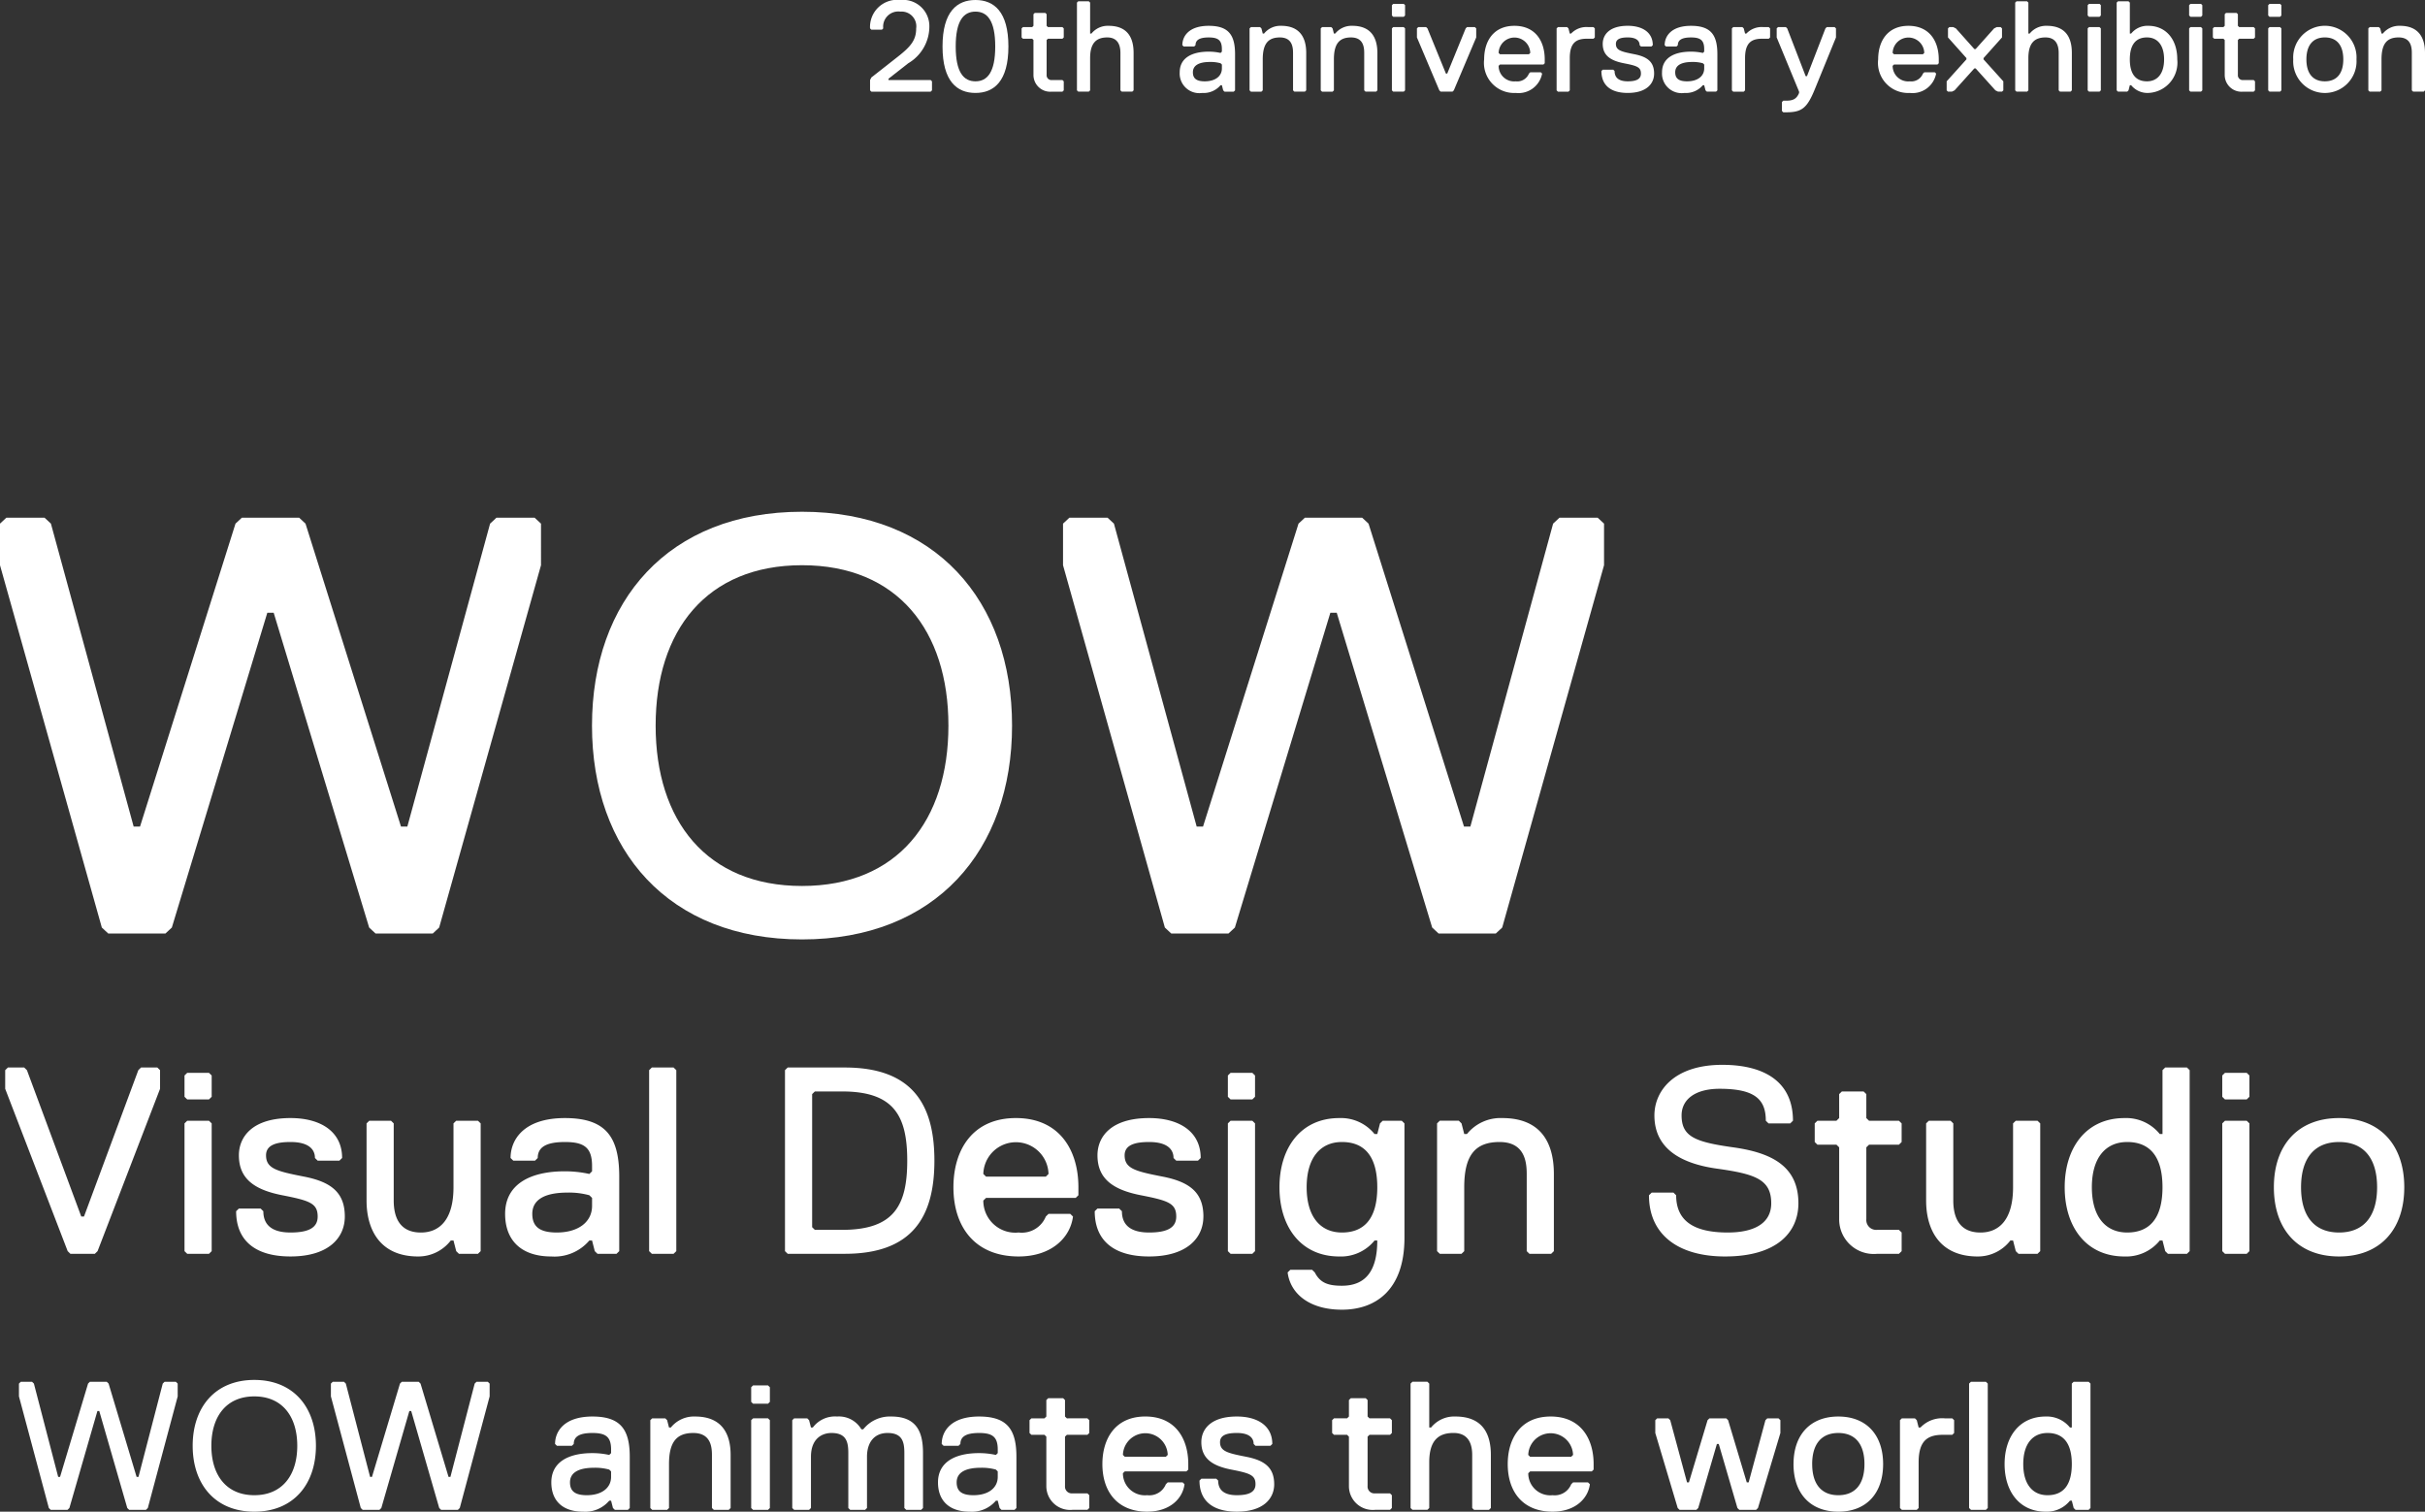
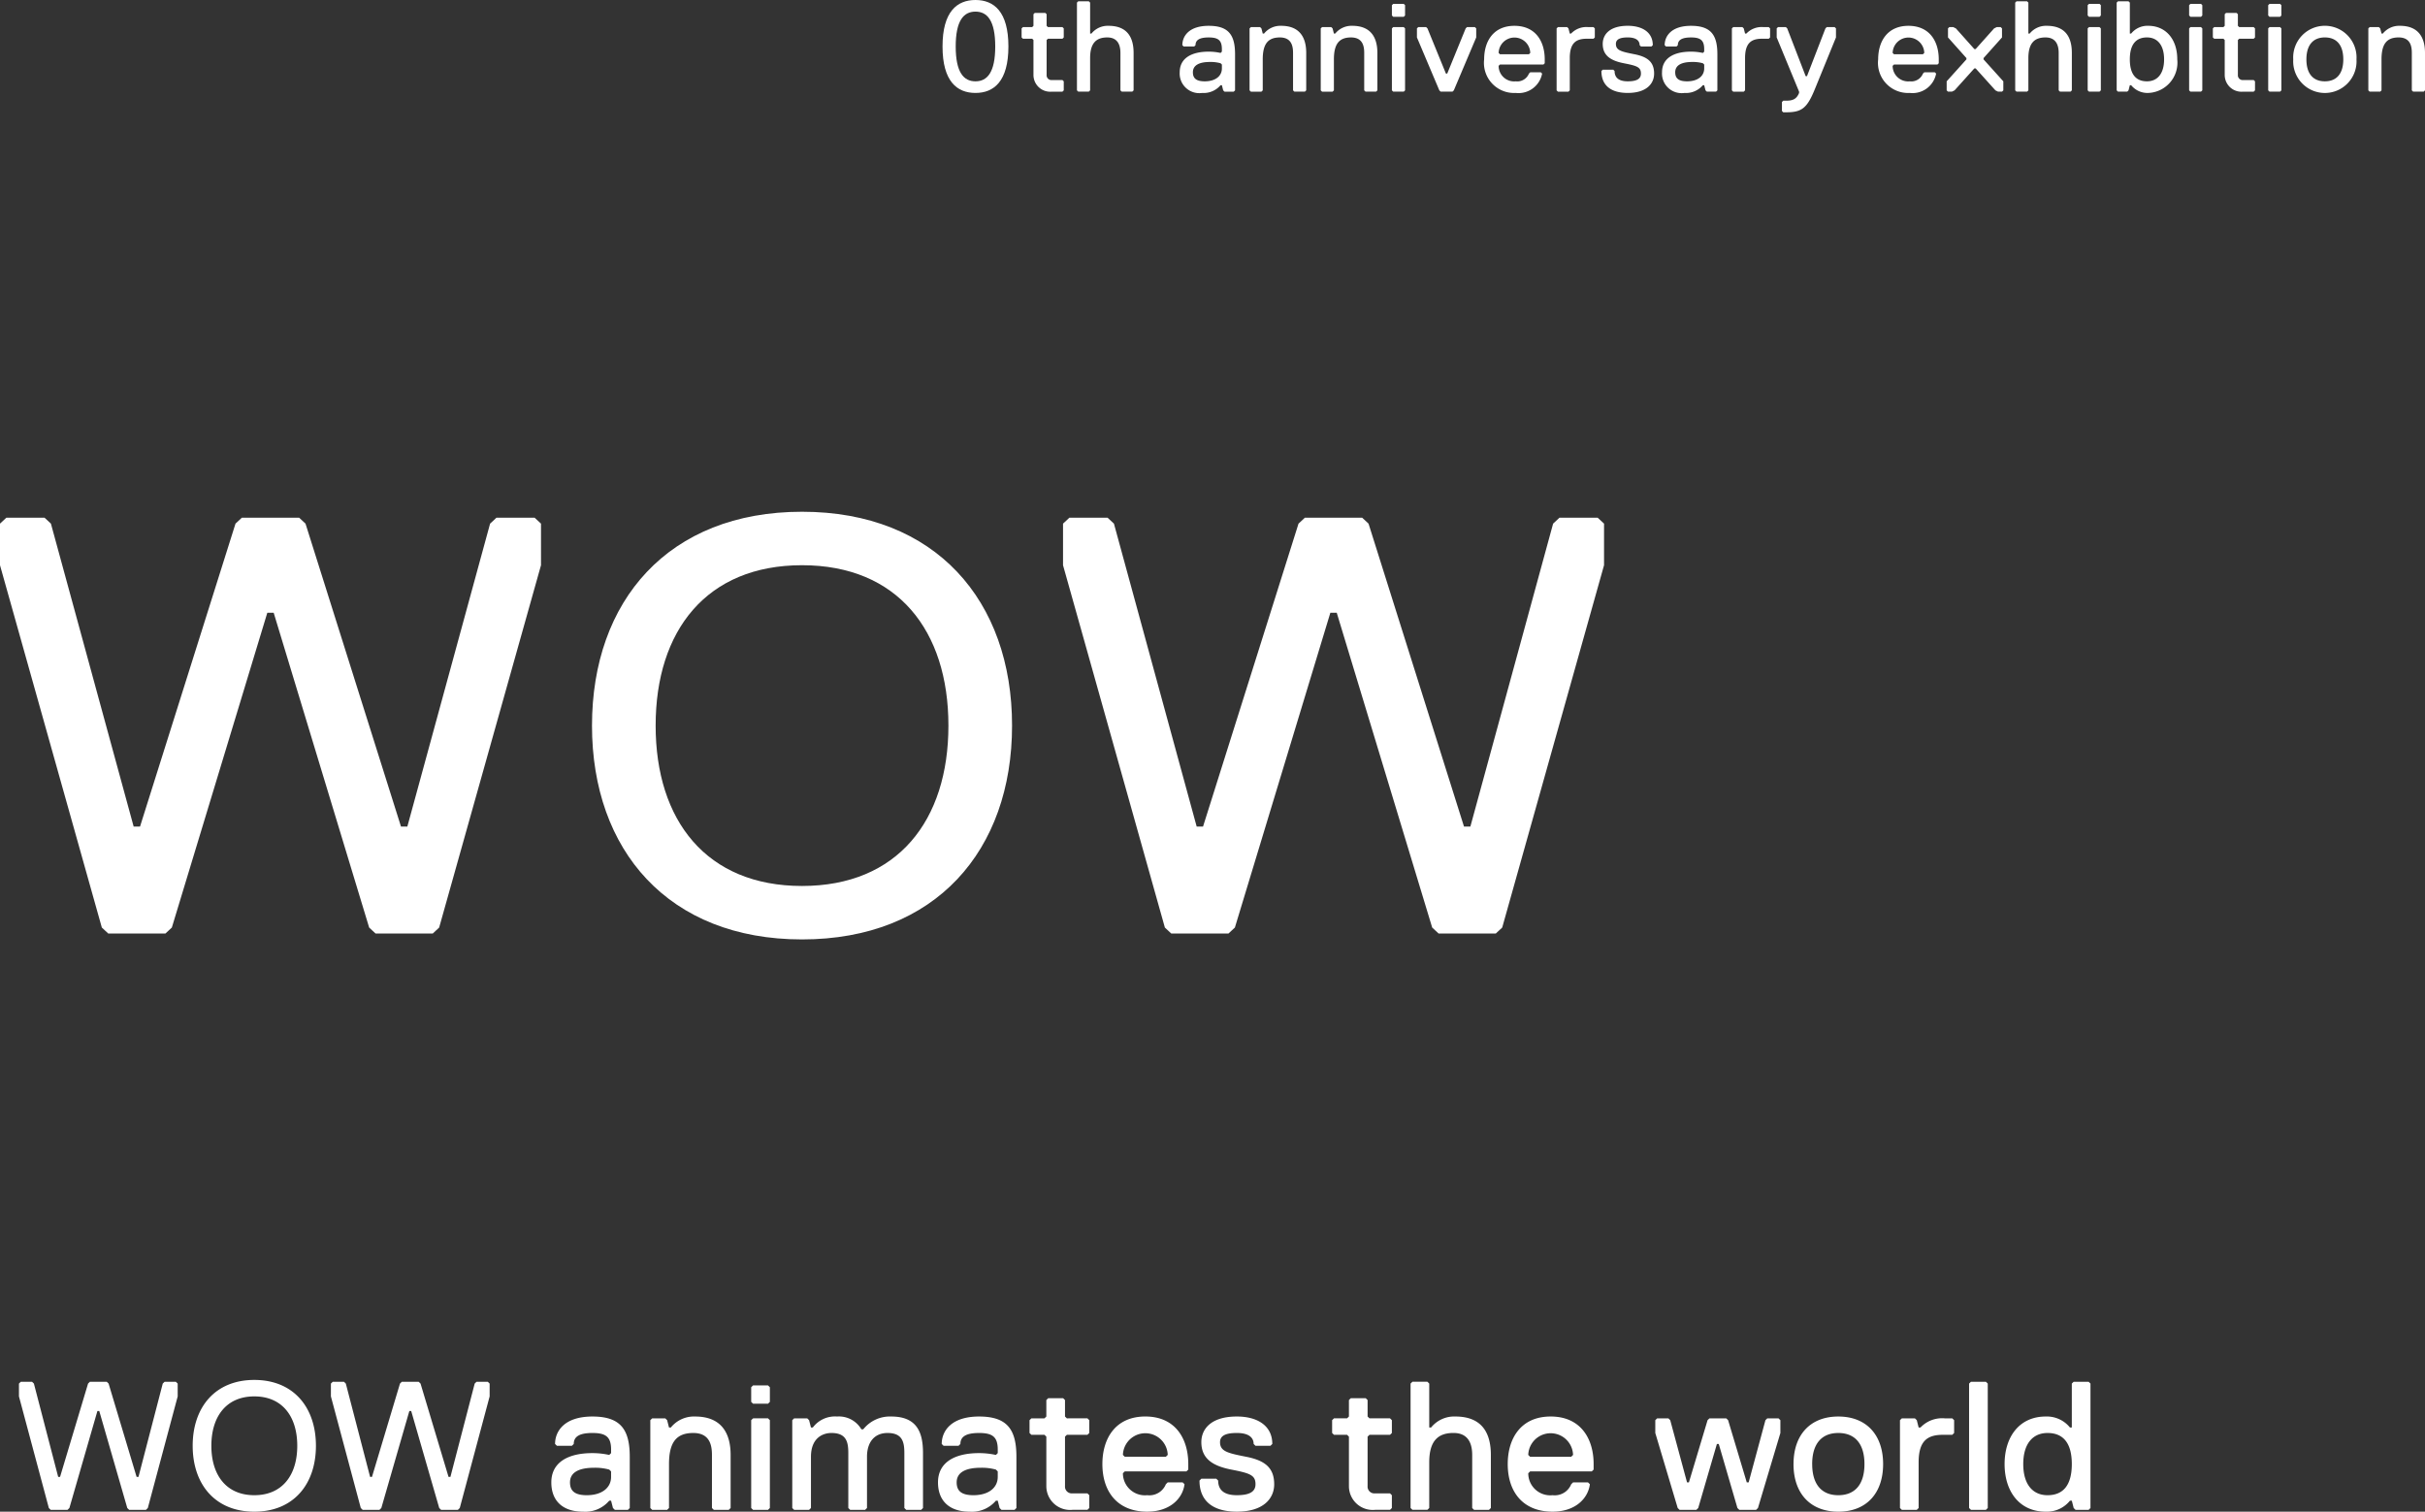
<svg xmlns="http://www.w3.org/2000/svg" width="208.654" height="130.088" viewBox="0 0 208.654 130.088">
  <rect x="0" y="0" width="208.654" height="130.088" fill="#333333" stroke="none" />
  <defs>
    <style>
      .cls-1 {
        fill: #fff;
      }
    </style>
  </defs>
  <title>title_w_en_1</title>
  <g id="レイヤー_2" data-name="レイヤー 2">
    <g id="レイヤー_1-2" data-name="レイヤー 1">
      <g>
-         <path class="cls-1" d="M80.191,7.776V6.999l-.114-.111H76.449V6.776l1.701-1.333a3.667,3.667,0,0,0,1.814-3.11A2.261,2.261,0,0,0,77.47,0,2.333,2.333,0,0,0,74.862,2.444l.113.111h.907l.114-.111A1.304,1.304,0,0,1,77.47,1a1.266,1.266,0,0,1,1.36,1.444c0,1-.453,1.555-1.587,2.443L74.976,6.665l-.113.223v.889l.113.111h5.102Z" />
        <path class="cls-1" d="M82.232,3.999c0-2.222.68-2.999,1.7-2.999,1.021,0,1.701.777,1.701,2.999s-.68,3-1.701,3C82.912,6.999,82.232,6.221,82.232,3.999Zm-1.134,0c0,3,1.247,3.999,2.834,3.999,1.587,0,2.834-1,2.834-3.999C86.767,1,85.52,0,83.932,0,82.345,0,81.098,1,81.098,3.999Z" />
        <path class="cls-1" d="M208.654,7.776V4.555c0-1.333-.567-2.333-2.154-2.333a1.802,1.802,0,0,0-1.474.667h-.113l-.113-.444L204.686,2.333h-.794l-.113.111v5.332l.113.111h.907l.113-.111v-2.666c0-1.333.454-1.889,1.474-1.889,1.021,0,1.134.777,1.134,1.333V7.776l.114.111h.907Zm-10.204-2.666c0-1.222.567-1.889,1.587-1.889s1.587.666,1.587,1.889c0,1.222-.567,1.888-1.587,1.888S198.45,6.332,198.45,5.11Zm-1.133,0a2.726,2.726,0,1,0,5.442,0,2.726,2.726,0,1,0-5.442,0Zm-1.021,2.666v-5.332l-.113-.111h-.907l-.113.111v5.332l.113.111h.907Zm0-6.443V.444L196.182.334h-.907l-.113.111V1.333l.113.111h.907Zm-2.268,6.443V6.999l-.113-.111h-.907a.412.412,0,0,1-.454-.444V3.444l.113-.111h1.247l.113-.111V2.444l-.113-.111h-1.247l-.113-.111V1.222l-.113-.111h-.907l-.113.111v1l-.113.111h-.793l-.114.111v.777l.114.111h.793l.113.111V6.443a1.443,1.443,0,0,0,1.587,1.444h.907Zm-4.535,0v-5.332l-.113-.111h-.907l-.113.111v5.332l.113.111h.907Zm0-6.443V.444L189.379.334h-.907l-.113.111V1.333l.113.111h.907Zm-3.288,3.777c0,1.222-.567,1.888-1.474,1.888-.907,0-1.474-.555-1.474-1.888s.567-1.889,1.474-1.889C185.638,3.222,186.205,3.888,186.205,5.11Zm1.134,0c0-1.777-1.021-2.889-2.494-2.889a1.802,1.802,0,0,0-1.474.667h-.113V.223l-.113-.111h-.907l-.113.111V7.776l.113.111h.794l.113-.111.113-.444h.113a1.803,1.803,0,0,0,1.474.666A2.61,2.61,0,0,0,187.338,5.11Zm-6.576,2.666v-5.332l-.113-.111h-.907l-.113.111v5.332l.113.111h.907Zm0-6.443V.444L180.649.334h-.907l-.113.111V1.333l.113.111h.907Zm-2.495,6.443V4.555c0-1.222-.454-2.333-2.154-2.333a1.802,1.802,0,0,0-1.474.667h-.113V.223l-.113-.111h-.907l-.113.111V7.776l.113.111h.907l.113-.111V4.999c0-1.333.567-1.777,1.474-1.777.907,0,1.134.666,1.134,1.333V7.776l.113.111h.907Zm-5.896,0V6.999l-1.701-1.888V4.999l1.587-1.777V2.444L172.145,2.333h-.34l-.227.111-1.587,1.777h-.113l-1.587-1.777-.227-.111h-.34l-.113.111v.777L169.197,4.999v.111l-1.7,1.888v.778l.113.111h.34l.227-.111,1.701-1.889h.113l1.7,1.889.227.111h.34Zm-8.05.222a2.065,2.065,0,0,0,2.268-1.666l-.113-.111h-.907l-.113.111a1.08,1.08,0,0,1-1.134.667,1.335,1.335,0,0,1-1.474-1.333l.113-.111h3.741l.113-.111v-.333c0-1.556-.793-2.889-2.607-2.889s-2.607,1.333-2.607,2.889A2.592,2.592,0,0,0,164.322,7.998Zm1.134-3.332h-2.494l-.113-.111a1.361,1.361,0,0,1,2.721,0Zm-7.483-1.444V2.444l-.113-.111h-.68l-.113.111L155.478,6.554h-.113l-1.587-4.11-.113-.111h-.68l-.113.111v.777l1.927,4.666v.111c-.227.556-.567.667-1.134.667h-.227l-.114.111v.778l.114.111h.227c1.36,0,1.814-.334,2.494-2Zm-5.669,0V2.444l-.114-.111h-.453a1.807,1.807,0,0,0-1.474.556h-.113l-.113-.444-.113-.111h-.794l-.113.111v5.332l.113.111h.907l.113-.111V4.999c0-1.333.567-1.666,1.474-1.666h.567Zm-5.669,2.666c0,.666-.567,1.111-1.474,1.111-.68,0-1.021-.222-1.021-.778,0-.555.454-.889,1.474-.889a3.187,3.187,0,0,1,.907.111l.114.111Zm1.133,1.889V4.666c0-1.667-.567-2.444-2.267-2.444-1.701,0-2.268.889-2.268,1.667l.113.111h.907l.113-.111c0-.444.34-.666,1.134-.666.793,0,1.134.222,1.134,1v.222l-.114.111a4.754,4.754,0,0,0-1.02-.111c-1.474,0-2.494.556-2.494,1.777a1.688,1.688,0,0,0,1.927,1.777A1.906,1.906,0,0,0,146.52,7.332h.114l.113.444.113.111h.793ZM142.325,6.332c0-1-.567-1.444-1.701-1.666-1.134-.223-1.587-.334-1.587-.889,0-.444.453-.556,1.02-.556.794,0,1.021.333,1.021.666l.113.111h.907l.113-.111c0-1.111-.907-1.667-2.154-1.667-1.587,0-2.154.778-2.154,1.556,0,1.0.68,1.444,1.814,1.666s1.474.333,1.474.889c0,.444-.34.667-1.134.667-.793,0-1.134-.334-1.134-.889l-.113-.111h-.907l-.113.111c0,1.222.793,1.888,2.267,1.888C141.645,7.998,142.325,7.221,142.325,6.332Zm-5.102-3.11V2.444l-.114-.111h-.453a1.807,1.807,0,0,0-1.474.556h-.113l-.113-.444-.113-.111h-.794l-.113.111v5.332l.113.111h.907l.113-.111V4.999c0-1.333.567-1.666,1.474-1.666h.567Zm-6.803,4.776a2.065,2.065,0,0,0,2.268-1.666l-.113-.111H131.667l-.113.111a1.08,1.08,0,0,1-1.134.667,1.335,1.335,0,0,1-1.474-1.333l.113-.111h3.741l.113-.111v-.333c0-1.556-.793-2.889-2.607-2.889s-2.607,1.333-2.607,2.889A2.592,2.592,0,0,0,130.42,7.998Zm1.134-3.332h-2.494l-.113-.111a1.361,1.361,0,0,1,2.721,0Zm-4.536-1.444V2.444l-.113-.111h-.68l-.113.111L124.524,6.332h-.113l-1.587-3.888L122.71,2.333h-.68l-.113.111v.777l1.927,4.555.113.111h1.021l.113-.111ZM120.896,7.776v-5.332l-.113-.111h-.907l-.113.111v5.332l.113.111h.907Zm0-6.443V.444L120.783.334h-.907l-.113.111V1.333l.113.111h.907Zm-2.382,6.443V4.555c0-1.333-.567-2.333-2.154-2.333a1.802,1.802,0,0,0-1.474.667H114.773l-.113-.444-.113-.111h-.794l-.113.111v5.332l.113.111h.907l.113-.111v-2.666c0-1.333.454-1.889,1.474-1.889,1.021,0,1.134.777,1.134,1.333V7.776l.114.111h.907Zm-6.123,0V4.555c0-1.333-.567-2.333-2.154-2.333a1.802,1.802,0,0,0-1.474.667h-.113l-.113-.444-.113-.111h-.794l-.113.111v5.332l.113.111h.907l.113-.111v-2.666c0-1.333.454-1.889,1.474-1.889,1.021,0,1.134.777,1.134,1.333V7.776l.113.111h.907ZM105.135,5.888c0,.666-.567,1.111-1.474,1.111-.68,0-1.021-.222-1.021-.778,0-.555.454-.889,1.474-.889a3.187,3.187,0,0,1,.907.111l.114.111Zm1.133,1.889V4.666c0-1.667-.566-2.444-2.267-2.444s-2.268.889-2.268,1.667l.113.111h.907l.113-.111c0-.444.34-.666,1.134-.666.793,0,1.134.222,1.134,1v.222l-.114.111a4.754,4.754,0,0,0-1.02-.111c-1.474,0-2.494.556-2.494,1.777a1.688,1.688,0,0,0,1.927,1.777,1.906,1.906,0,0,0,1.587-.666h.114l.113.444.113.111h.793Zm-8.73,0V4.555c0-1.222-.454-2.333-2.154-2.333a1.802,1.802,0,0,0-1.474.667h-.113V.223L93.684.111h-.907l-.113.111V7.776l.113.111h.907l.113-.111V4.999c0-1.333.567-1.777,1.474-1.777.907,0,1.134.666,1.134,1.333V7.776l.113.111h.907Zm-6.009,0V6.999l-.113-.111h-.907a.412.412,0,0,1-.454-.444V3.444l.113-.111h1.247l.113-.111V2.444L91.416,2.333H90.168l-.113-.111V1.222l-.113-.111h-.907l-.113.111v1l-.113.111h-.793l-.114.111v.777l.114.111h.793l.113.111V6.443a1.443,1.443,0,0,0,1.587,1.444h.907Z" />
        <path class="cls-1" d="M138.016,48.64V45.062l-.548-.511h-3.286l-.548.511-7.119,26.069h-.548l-8.214-26.069-.548-.511h-4.929l-.548.511-8.215,26.069h-.547L95.847,45.062l-.547-.511H92.014l-.548.511v3.578L100.229,79.821l.547.511h4.929l.548-.511,8.215-27.092h.548L123.229,79.821l.548.511h4.929l.548-.511Zm-81.603,13.801c0-8.179,4.381-13.801,12.596-13.801,8.214,0,12.596,5.623,12.596,13.801s-4.381,13.802-12.596,13.802C60.794,76.243,56.413,70.62,56.413,62.441Zm-5.477,0c0,10.735,6.572,18.402,18.072,18.402s18.072-7.667,18.072-18.402c0-10.734-6.571-18.402-18.072-18.402S50.937,51.707,50.937,62.441Zm-4.387-13.801V45.062l-.548-.511H42.716l-.547.511L35.049,71.131h-.547L26.287,45.062l-.547-.511H20.811l-.548.511L12.048,71.131h-.548L4.381,45.062l-.548-.511H.548L0,45.062v3.578L8.762,79.821l.548.511h4.929l.547-.511L23.001,52.729h.547l8.215,27.092.547.511h4.929l.547-.511Z" />
-         <path class="cls-1" d="M197.989,102.171c0-2.519,1.169-3.894,3.272-3.894s3.272,1.375,3.272,3.894c0,2.52-1.169,3.894-3.272,3.894S197.989,104.691,197.989,102.171Zm-2.338,0c0,3.665,2.104,5.955,5.61,5.955,3.507,0,5.61-2.291,5.61-5.955s-2.104-5.955-5.61-5.955C197.755,96.217,195.651,98.507,195.651,102.171Zm-2.104,5.497V96.675l-.233-.229h-1.87l-.234.229v10.994l.234.229H193.314Zm0-13.284v-1.832l-.233-.229h-1.87l-.234.229v1.832l.234.229H193.314Zm-7.48,7.787c0,2.749-1.169,3.894-3.039,3.894s-3.039-1.374-3.039-3.894c0-2.519,1.169-3.894,3.039-3.894S186.067,99.423,186.067,102.171Zm2.337,5.497V92.094l-.233-.229h-1.87l-.233.229v5.497h-.234a3.714,3.714,0,0,0-3.039-1.374c-3.272,0-5.143,2.519-5.143,5.955s1.87,5.955,5.143,5.955a3.714,3.714,0,0,0,3.039-1.374h.234l.233.916.233.229h1.637Zm-12.857,0V96.675l-.234-.229h-1.87l-.233.229v5.497c0,2.749-1.169,3.894-2.806,3.894-1.87,0-2.337-1.374-2.337-2.748V96.675l-.234-.229h-1.87l-.233.229v6.642c0,2.519,1.169,4.81,4.441,4.81a3.52,3.52,0,0,0,2.805-1.374h.234l.233.916.234.229H175.312Zm-11.923,0v-1.604l-.234-.229H161.519a.848.848,0,0,1-.935-.916V98.736l.233-.229h2.571l.234-.229v-1.603l-.234-.229h-2.571l-.233-.229V94.155l-.233-.229H158.48l-.233.229V96.217l-.233.229h-1.637l-.233.229v1.603l.233.229h1.637l.233.229v6.184a2.976,2.976,0,0,0,3.272,2.978h1.87Zm-8.884-4.123c0-3.207-2.338-4.352-5.61-4.81-3.272-.458-4.441-.916-4.441-2.748,0-1.375,1.169-2.291,3.272-2.291,3.039,0,3.975.916,3.975,2.749l.233.229h1.87l.233-.229c0-3.436-2.571-4.81-6.077-4.81-4.208,0-5.845,2.29-5.845,4.352,0,2.748,2.104,4.123,5.377,4.581s4.675.916,4.675,2.978c0,1.832-1.636,2.519-3.74,2.519-2.805,0-4.441-.916-4.441-3.206l-.233-.229H142.117l-.234.229c0,3.436,2.572,5.268,6.546,5.268C152.87,108.126,154.74,106.065,154.74,103.546Zm-21.04,4.123v-6.642c0-2.749-1.169-4.81-4.441-4.81a3.717,3.717,0,0,0-3.039,1.374h-.233l-.233-.916-.234-.229h-1.636l-.234.229v10.994l.234.229h1.87l.233-.229v-5.497c0-2.748.936-3.894,3.039-3.894s2.338,1.604,2.338,2.749v6.642l.233.229h1.87Zm-15.194-5.497c0,2.749-1.169,3.894-3.039,3.894s-3.039-1.374-3.039-3.894c0-2.519,1.169-3.894,3.039-3.894S118.505,99.423,118.505,102.171Zm-3.039,8.475c-1.169,0-1.87-.229-2.338-1.146l-.233-.229H111.025l-.234.229c.234,1.833,1.87,3.207,4.676,3.207,2.805,0,5.376-1.603,5.376-6.184V96.675l-.233-.229h-1.637l-.233.229-.233.916H118.271a3.714,3.714,0,0,0-3.039-1.374c-3.272,0-5.143,2.519-5.143,5.955s1.87,5.955,5.143,5.955a3.714,3.714,0,0,0,3.039-1.374h.234C118.505,109.271,117.57,110.646,115.466,110.646Zm-7.48-2.978V96.675l-.233-.229h-1.87l-.234.229v10.994l.234.229h1.87Zm0-13.284v-1.832l-.233-.229h-1.87l-.234.229v1.832l.234.229h1.87Zm-4.442,10.307c0-2.061-1.169-2.978-3.507-3.436-2.337-.458-3.272-.687-3.272-1.832,0-.916.936-1.146,2.104-1.146,1.636,0,2.104.688,2.104,1.375l.233.229h1.87l.234-.229c0-2.291-1.87-3.436-4.441-3.436-3.273,0-4.441,1.603-4.441,3.207,0,2.061,1.402,2.978,3.74,3.436,2.337.458,3.038.687,3.038,1.832,0,.916-.701,1.374-2.337,1.374-1.637,0-2.338-.687-2.338-1.832l-.234-.229H94.427l-.234.229c0,2.52,1.637,3.894,4.676,3.894C102.141,108.126,103.543,106.523,103.543,104.691ZM87.647,108.126c2.806,0,4.441-1.603,4.676-3.436l-.234-.229H90.218l-.233.229a2.228,2.228,0,0,1-2.338,1.374,2.752,2.752,0,0,1-3.039-2.748l.234-.229h7.714l.233-.229v-.688c0-3.206-1.636-5.955-5.376-5.955s-5.377,2.749-5.377,5.955C82.037,105.607,83.907,108.126,87.647,108.126Zm2.338-6.871H84.842l-.234-.229a2.806,2.806,0,0,1,5.61,0Zm-11.923-1.374c0,3.894-1.169,5.955-5.61,5.955H70.113l-.234-.229V94.155l.234-.229h2.338C76.893,93.926,78.062,95.988,78.062,99.881Zm2.337,0c0-4.81-1.87-8.016-7.714-8.016H67.776l-.234.229v15.574l.234.229h4.909C78.529,107.897,80.399,104.691,80.399,99.881Zm-22.208,7.787V92.094l-.234-.229H56.087l-.234.229v15.574l.234.229H57.957Zm-7.248-3.894c0,1.374-1.168,2.29-3.039,2.29-1.403,0-2.104-.458-2.104-1.603s.935-1.832,3.039-1.832a6.592,6.592,0,0,1,1.87.229l.234.229Zm2.338,3.894v-6.413c0-3.436-1.169-5.039-4.675-5.039-3.507,0-4.675,1.832-4.675,3.436l.234.229h1.87l.233-.229c0-.916.701-1.375,2.338-1.375,1.636,0,2.337.458,2.337,2.062v.458l-.234.229a9.828,9.828,0,0,0-2.104-.229c-3.039,0-5.143,1.145-5.143,3.665,0,2.291,1.403,3.665,3.974,3.665a3.93,3.93,0,0,0,3.272-1.374h.234l.234.916.234.229h1.636Zm-11.923,0V96.675l-.233-.229H39.254l-.234.229v5.497c0,2.749-1.169,3.894-2.805,3.894-1.87,0-2.338-1.374-2.338-2.748V96.675l-.233-.229H31.774l-.234.229v6.642c0,2.519,1.168,4.81,4.441,4.81a3.522,3.522,0,0,0,2.805-1.374h.234l.234.916.233.229h1.637Zm-11.689-2.978c0-2.061-1.168-2.978-3.506-3.436s-3.272-.687-3.272-1.832c0-.916.935-1.146,2.104-1.146,1.637,0,2.104.688,2.104,1.375l.234.229h1.87l.233-.229c0-2.291-1.87-3.436-4.441-3.436-3.272,0-4.441,1.603-4.441,3.207,0,2.061,1.402,2.978,3.74,3.436s3.039.687,3.039,1.832c0,.916-.701,1.374-2.338,1.374-1.636,0-2.337-.687-2.337-1.832l-.234-.229H20.552l-.234.229c0,2.52,1.636,3.894,4.675,3.894C28.267,108.126,29.669,106.523,29.669,104.691Zm-11.455,2.978V96.675l-.234-.229H16.11l-.234.229v10.994l.234.229h1.87Zm0-13.284v-1.832l-.234-.229H16.11l-.234.229v1.832l.234.229h1.87Zm-4.442-.687v-1.603l-.234-.229H12.136l-.234.229-4.675,12.597H6.993L2.317,92.094l-.234-.229H.681l-.234.229v1.603l5.376,13.971.234.229h2.104l.234-.229Z" />
        <path class="cls-1" d="M178.265,125.994c0,1.89-.804,2.677-2.089,2.677s-2.089-.945-2.089-2.677c0-1.732.804-2.677,2.089-2.677S178.265,124.104,178.265,125.994Zm1.606,3.779v-10.708l-.16-.157h-1.286l-.16.157v3.779H178.104a2.554,2.554,0,0,0-2.089-.944c-2.249,0-3.534,1.732-3.534,4.094,0,2.362,1.285,4.095,3.534,4.095a2.553,2.553,0,0,0,2.089-.945h.161l.16.63.161.158h1.125Zm-8.838,0v-10.708l-.161-.157H169.587l-.161.157v10.708l.161.158h1.285Zm-2.894-6.456v-1.103l-.161-.157h-.643a2.562,2.562,0,0,0-2.089.787h-.161l-.16-.63-.161-.157h-1.124l-.161.157V129.773l.161.158h1.285l.16-.158v-3.937c0-1.89.804-2.362,2.089-2.362h.804Zm-12.214,2.677c0-1.732.804-2.677,2.249-2.677,1.446,0,2.25.945,2.25,2.677,0,1.732-.804,2.677-2.25,2.677C156.73,128.671,155.926,127.726,155.926,125.994Zm-1.606,0c0,2.52,1.445,4.095,3.855,4.095s3.856-1.575,3.856-4.095-1.446-4.094-3.856-4.094S154.32,123.474,154.32,125.994Zm-1.129-2.677v-1.103l-.161-.157h-.964l-.161.157-1.445,5.354h-.161l-1.606-5.354-.161-.157h-1.445l-.161.157-1.606,5.354h-.161l-1.446-5.354-.16-.157h-.964l-.161.157v1.103L144.354,129.773l.16.158h1.446l.16-.158,1.607-5.511h.16l1.606,5.511.161.158h1.446l.16-.158Zm-19.606,6.771c1.929,0,3.053-1.103,3.214-2.362l-.161-.157h-1.285l-.16.157a1.532,1.532,0,0,1-1.607.945,1.892,1.892,0,0,1-2.089-1.89l.161-.158h5.303l.16-.157v-.473c0-2.204-1.125-4.094-3.695-4.094-2.571,0-3.695,1.89-3.695,4.094C129.729,128.356,131.014,130.088,133.584,130.088Zm1.607-4.725h-3.535l-.161-.157a1.929,1.929,0,0,1,3.856,0Zm-6.912,4.409v-4.566c0-1.732-.643-3.307-3.053-3.307a2.554,2.554,0,0,0-2.089.944h-.161v-3.779l-.16-.157h-1.285l-.161.157v10.708l.161.158h1.285l.16-.158v-3.937c0-1.89.804-2.52,2.089-2.52,1.286,0,1.607.945,1.607,1.89V129.773l.16.158h1.286Zm-8.518,0V128.671l-.16-.158h-1.286a.583.583,0,0,1-.643-.63v-4.251l.161-.158h1.768l.16-.157v-1.103l-.16-.157h-1.768l-.161-.157v-1.417l-.16-.158h-1.286l-.16.158v1.417l-.161.157h-1.124l-.161.157v1.103l.161.157h1.124l.161.158v4.251a2.046,2.046,0,0,0,2.249,2.047h1.286Zm-10.126-2.047c0-1.417-.804-2.047-2.41-2.362-1.606-.314-2.25-.472-2.25-1.26,0-.63.644-.787,1.446-.787,1.125,0,1.446.473,1.446.945l.161.158h1.285l.16-.158c0-1.575-1.285-2.362-3.053-2.362-2.249,0-3.053,1.102-3.053,2.204,0,1.417.964,2.047,2.571,2.362,1.606.315,2.089.473,2.089,1.26,0,.63-.482.945-1.607.945s-1.606-.472-1.606-1.26l-.161-.158h-1.285l-.16.158c0,1.732,1.124,2.677,3.213,2.677C108.672,130.088,109.636,128.986,109.636,127.726Zm-10.929,2.362c1.929,0,3.053-1.103,3.214-2.362l-.161-.157H100.475l-.16.157a1.532,1.532,0,0,1-1.607.945,1.892,1.892,0,0,1-2.089-1.89l.161-.158h5.303l.16-.157v-.473c0-2.204-1.125-4.094-3.695-4.094-2.571,0-3.695,1.89-3.695,4.094C94.852,128.356,96.137,130.088,98.708,130.088Zm1.607-4.725H96.78l-.161-.157a1.929,1.929,0,0,1,3.856,0ZM93.725,129.773V128.671l-.16-.158H92.279a.583.583,0,0,1-.643-.63v-4.251l.161-.158h1.768l.16-.157v-1.103l-.16-.157H91.797l-.161-.157v-1.417l-.16-.158H90.19l-.16.158v1.417l-.161.157h-1.124l-.161.157v1.103l.161.157h1.124l.161.158v4.251a2.046,2.046,0,0,0,2.249,2.047h1.286Zm-7.876-2.677c0,.945-.804,1.575-2.089,1.575-.964,0-1.446-.315-1.446-1.102,0-.788.643-1.26,2.088-1.26a4.543,4.543,0,0,1,1.286.157l.16.157Zm1.606,2.677v-4.409c0-2.362-.803-3.464-3.213-3.464s-3.214,1.26-3.214,2.362l.161.158H82.475l.161-.158c0-.63.482-.945,1.607-.945s1.606.315,1.606,1.417v.315l-.16.157a6.779,6.779,0,0,0-1.446-.157c-2.089,0-3.535.787-3.535,2.52,0,1.574.964,2.52,2.731,2.52a2.704,2.704,0,0,0,2.25-.945h.16l.161.63.16.158h1.125Zm-8.037,0v-4.724c0-1.732-.482-3.149-2.731-3.149a2.923,2.923,0,0,0-2.41,1.102h-.161a2.232,2.232,0,0,0-2.089-1.102,2.381,2.381,0,0,0-2.089.944h-.161l-.161-.63-.161-.157h-1.125l-.161.157V129.773l.161.158h1.286l.161-.158v-4.409c0-1.574.964-2.047,1.768-2.047,1.285,0,1.446.787,1.446,1.732V129.773l.161.158H74.438l.161-.158v-4.409c0-1.26.643-2.047,1.768-2.047,1.285,0,1.446.787,1.446,1.732V129.773l.161.158h1.286Zm-13.176,0v-7.559l-.161-.157H64.796l-.161.157V129.773l.161.158h1.286Zm0-9.133v-1.26l-.161-.158H64.796l-.161.158v1.26l.161.157h1.286Zm-3.377,9.133v-4.566c0-1.89-.803-3.307-3.053-3.307a2.554,2.554,0,0,0-2.089.944H57.563l-.161-.63-.161-.157h-1.125l-.161.157V129.773l.161.158h1.286l.161-.158v-3.779c0-1.89.643-2.677,2.089-2.677,1.446,0,1.606,1.103,1.606,1.89V129.773l.161.158h1.285Zm-10.286-2.677c0,.945-.803,1.575-2.089,1.575-.964,0-1.446-.315-1.446-1.102,0-.788.643-1.26,2.089-1.26a4.535,4.535,0,0,1,1.285.157l.161.157Zm1.607,2.677v-4.409c0-2.362-.803-3.464-3.213-3.464s-3.214,1.26-3.214,2.362l.161.158h1.286l.161-.158c0-.63.482-.945,1.607-.945,1.125,0,1.606.315,1.606,1.417v.315l-.161.157a6.765,6.765,0,0,0-1.446-.157c-2.089,0-3.535.787-3.535,2.52,0,1.574.964,2.52,2.731,2.52a2.701,2.701,0,0,0,2.25-.945h.161l.161.63.161.158h1.125Zm-12.056-9.605v-1.103l-.161-.157h-.964l-.161.157-2.089,8.031h-.161l-2.41-8.031-.161-.157h-1.446l-.161.157-2.41,8.031h-.161l-2.089-8.031-.161-.157H28.633l-.161.157v1.103l2.571,9.605.161.158h1.446l.161-.158,2.41-8.346h.161L37.792,129.773l.161.158h1.446l.161-.158Zm-23.944,4.252c0-2.52,1.285-4.252,3.695-4.252s3.696,1.732,3.696,4.252-1.286,4.251-3.696,4.251S18.186,126.939,18.186,124.419Zm-1.607,0c0,3.307,1.928,5.669,5.302,5.669,3.375,0,5.302-2.362,5.302-5.669,0-3.307-1.928-5.669-5.302-5.669C18.507,118.75,16.579,121.112,16.579,124.419Zm-1.29-4.252v-1.103l-.161-.157h-.964l-.161.157L11.915,127.096h-.161l-2.41-8.031-.161-.157H7.738l-.161.157L5.167,127.096H5.006l-2.089-8.031-.161-.157H1.792l-.161.157v1.103l2.571,9.605.161.158H5.81l.161-.158,2.41-8.346H8.541l2.41,8.346.161.158h1.446l.161-.158Z" />
      </g>
    </g>
  </g>
</svg>